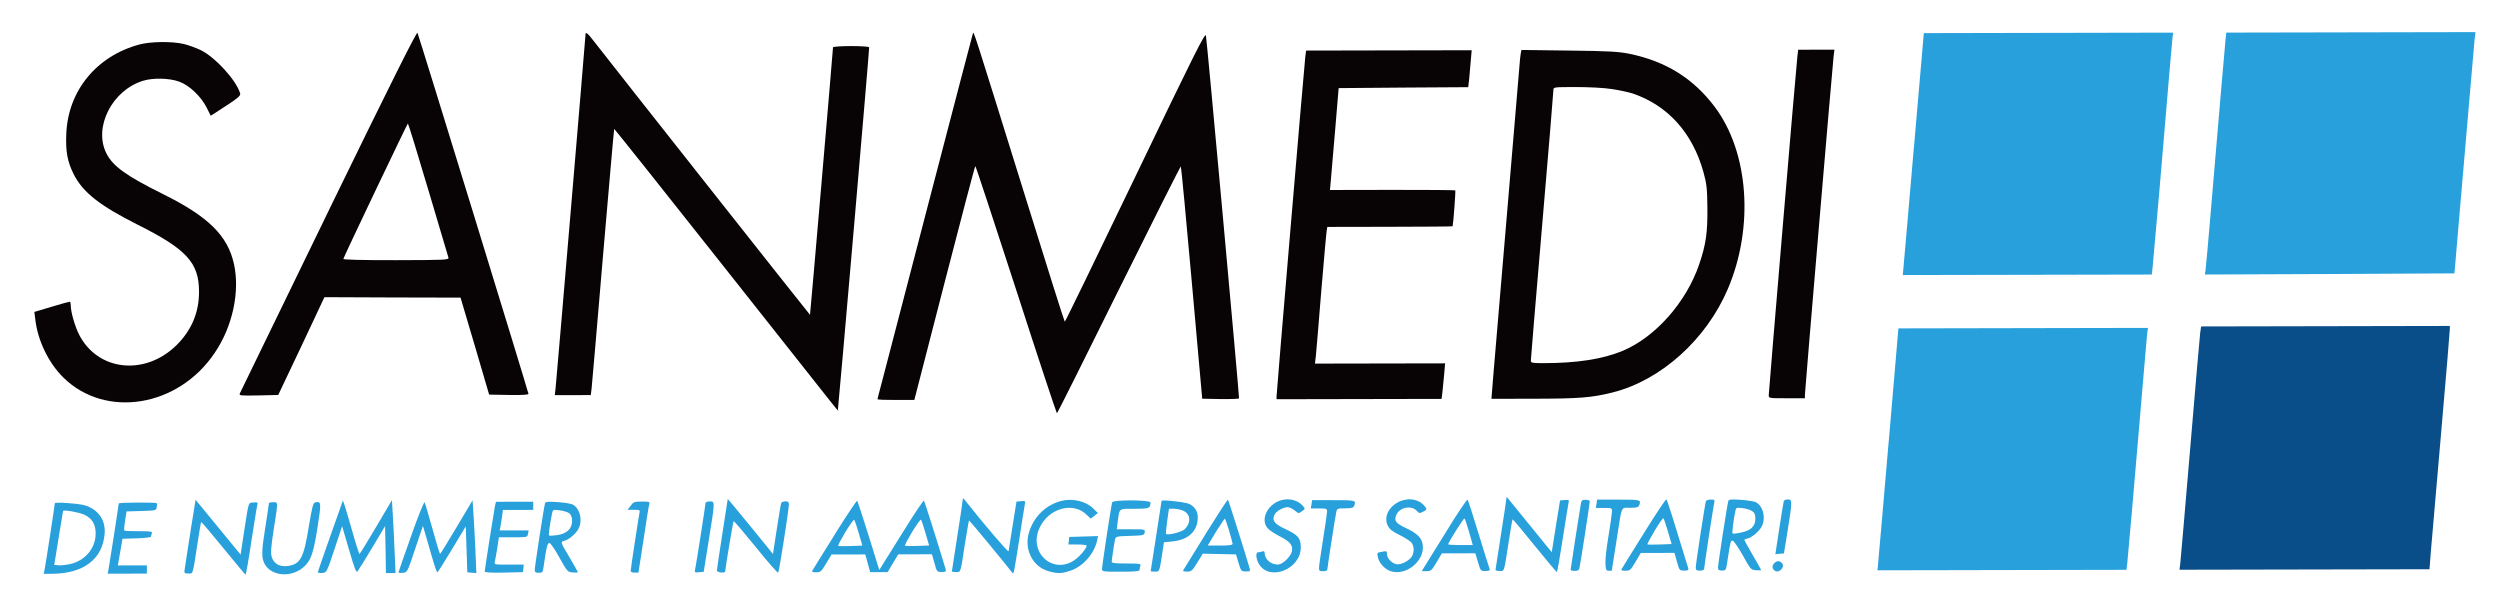
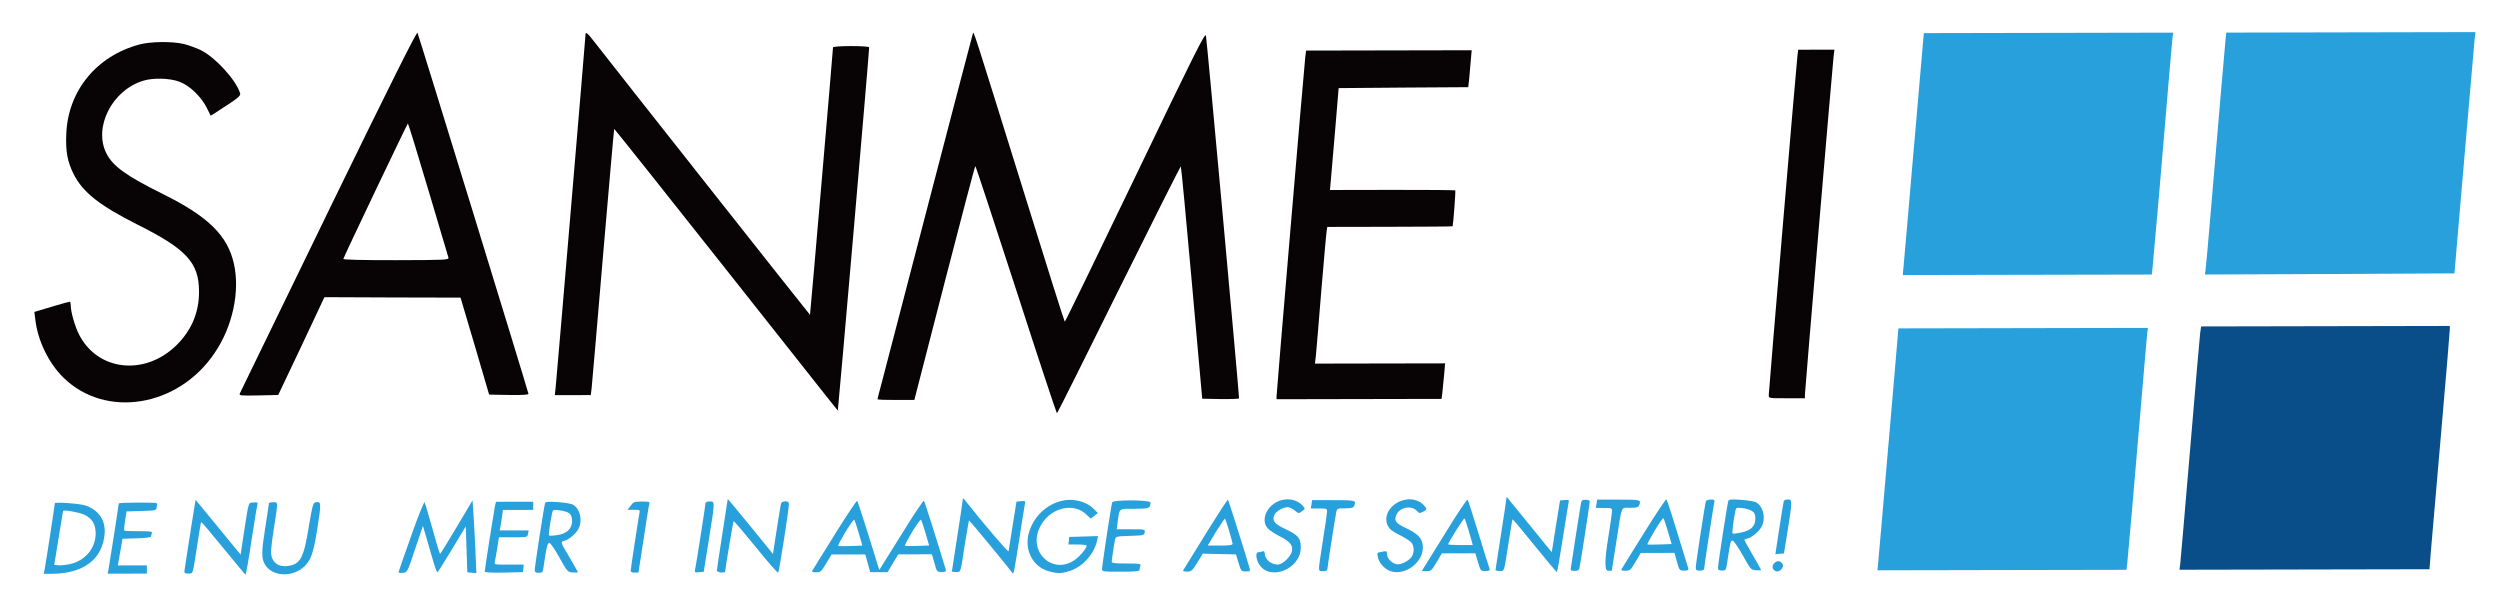
<svg xmlns="http://www.w3.org/2000/svg" id="MasterLayer_1" data-name="MasterLayer 1" width="612" height="149.85" viewBox="0 0 612 149.85">
  <defs>
    <style> .cls-1, .cls-2 { fill: #080405; } .cls-3, .cls-4 { fill: #27a0db; } .cls-4, .cls-5, .cls-2 { fill-rule: evenodd; } .cls-5 { fill: #094e88; } </style>
  </defs>
  <g id="New_Layer" data-name="New Layer">
    <g>
      <path class="cls-2" d="m80.46,51.57c-11.82,24.28-21.61,44.4-21.75,44.74-.2.54.1.57,4.6.49l4.8-.11,5.67-11.95,5.64-11.99,16.64.07,16.68.04,3.52,11.87,3.48,11.87,4.83.09c3.1.06,4.8-.04,4.8-.28,0-.37-26.75-87.43-27.17-88.37-.17-.4-6.32,11.89-21.75,43.53Zm24.35-5.23c2.66,8.89,4.86,16.42,4.97,16.72.14.57-.64.6-12.86.63-8.07.02-12.93-.11-12.87-.31.37-1.1,15.66-33.12,15.8-33.15.1,0,2.34,7.26,4.96,16.12Z" />
      <path class="cls-2" d="m143.33,8.5c0,.6-7.09,84.45-7.32,86.49l-.2,1.74h4.39s4.42-.02,4.42-.02l.2-1.57c.1-.9,1.37-15.53,2.8-32.56,1.47-17,2.67-30.98,2.74-31.02.03-.07,12.31,15.33,27.23,34.21,31.74,40.15,27.33,34.64,27.53,34.47.1-.13,7.66-87.36,7.65-88.63,0-.2-1.67-.33-4.43-.33-2.42,0-4.42.14-4.42.31,0,.67-5.57,65.41-5.63,65.48-.07.03-49.46-62.5-53.09-67.21-1.37-1.77-1.88-2.17-1.88-1.37Z" />
      <path class="cls-2" d="m238.16,8.21c-.1.27-4.93,18.81-10.77,41.17-5.84,22.36-11.03,42.34-11.57,44.42-.57,2.08-1.01,3.82-1.01,3.92,0,.13,2.04.2,4.53.19h4.49s7.38-28.63,7.38-28.63c4.06-15.73,7.44-28.62,7.55-28.62s4.58,13.61,9.99,30.26c5.37,16.65,9.89,30.26,9.99,30.26s6.92-13.63,15.16-30.3c8.27-16.68,15.1-30.24,15.17-30.14.1.1,1.31,12.91,2.7,28.5l2.53,28.36,4.53.09c2.45.03,4.49-.04,4.49-.18.03-1.1-7.9-88.1-8.11-88.81-.21-.77-2.84,4.49-17.29,34.56-9.39,19.52-17.12,35.46-17.26,35.49-.1,0-4.48-13.87-9.75-30.86-12.99-41.73-12.51-40.25-12.75-39.69Z" />
      <path class="cls-4" d="m468.53,35.95c-1.3,15.32-2.48,28.67-2.57,29.61l-.16,1.77,30.46-.06,30.5-.06.2-1.77c.2-1.71,2.87-32.49,4.1-47.58.36-4.25.72-8.2.78-8.8l.17-1.07-30.53.06-30.53.06-2.41,27.84Z" />
      <path class="cls-4" d="m544.81,9.71c-.16,1.67-1.53,17.27-3.74,43.6-.52,6.26-1.04,11.95-1.14,12.65l-.17,1.24,30.53-.12,30.56-.16,1.5-17.57c.85-9.67,1.92-22.08,2.38-27.6.46-5.52.94-10.91,1.04-11.98l.23-1.91-30.5.06-30.5.06-.2,1.74Z" />
      <path class="cls-2" d="m34.08,10.91c-10.44,2.8-17.42,11.31-17.85,21.81-.19,4.35.26,6.82,1.81,9.93,2.26,4.45,6.33,7.65,15.57,12.31,12,6,15.08,9.31,15.11,16.33.05,5.15-1.83,9.6-5.56,13.26-7.77,7.58-19.34,6.26-23.84-2.73-.99-1.97-2-5.45-2-7.06,0-.5-.11-.9-.24-.9-.17,0-2.18.54-4.49,1.25l-4.18,1.25.25,1.97c.6,5.08,3.24,10.53,6.83,14.07,10.32,10.18,28.18,7.27,37.08-6.03,4.37-6.43,6.2-14.97,4.71-21.72-1.52-6.96-6.27-11.63-17.36-17.13-8.97-4.43-12.35-6.87-13.89-10.01-3.19-6.38,1.44-15.46,9.05-17.75,2.41-.74,6.36-.65,8.78.22,2.49.9,5.32,3.57,6.76,6.41l.96,1.94.92-.57c5.98-3.86,6.48-4.26,6.28-4.96-1.07-3.31-6.06-8.75-9.61-10.52-1.19-.57-3.1-1.27-4.26-1.53-2.93-.66-8.07-.59-10.82.15Z" />
      <path class="cls-2" d="m319.53,13.98c-.26,2.11-7.03,82.11-7.03,83.05v.7s20.22-.04,20.22-.04l20.18-.04.2-1.61c.1-.87.3-2.81.43-4.35l.23-2.74-15.93.03-15.93.03.23-1.94c.1-1.04.72-8.23,1.33-15.96.65-7.73,1.24-14.39,1.34-14.82l.13-.74,15.32-.03c8.44-.02,15.32-.06,15.35-.13.17-.6.78-8.67.65-8.77-.07-.1-7.01-.15-15.42-.14l-15.25.03.2-2.28c.1-1.24.59-6.83,1.07-12.45l.85-10.21,15.86-.13,15.86-.1.23-1.94c.1-1.04.29-3.08.39-4.52l.23-2.58-20.29.04-20.25.04-.2,1.57Z" />
-       <path class="cls-2" d="m372.29,13.01c-.1.44-.23,1.84-.33,3.15-.1,1.27-1.43,17.1-2.96,35.13-1.53,18.03-3.03,35.84-3.35,39.55l-.55,6.79,10.38-.02c11.2-.02,14.16-.26,19.29-1.54,11.83-2.97,22.92-12.96,28.19-25.31,6.48-15.17,5.15-33.56-3.24-44.66-5.23-6.92-11.92-11.08-20.74-12.91-2.76-.56-4.97-.69-14.88-.81l-11.64-.15-.17.77Zm22.29,8.79c1.77.26,4.09.76,5.11,1.09,8.62,2.93,14.67,9.67,17.33,19.3.79,2.88.9,4.01.95,8.83.06,5.95-.37,8.9-2.02,13.72-3.16,9.27-10.75,17.85-18.81,21.18-4.76,1.98-11.08,2.97-19.19,2.98-2.89,0-3.2-.06-3.2-.63,0-.33,1.23-15.19,2.76-33.02,1.53-17.83,2.77-32.76,2.76-33.19,0-.74.03-.74,5.55-.75,3.06,0,6.94.19,8.75.49Z" />
      <path class="cls-2" d="m440.02,13.58c-.26,1.94-7.03,82.21-7.03,83.15,0,.77.07.77,4.43.76h4.42s0-.81,0-.81c0-1,6.77-80.77,7.03-82.95l.2-1.57h-4.42s-4.46.02-4.46.02l-.16,1.41Z" />
      <path class="cls-5" d="m538.62,81.31c-.1.8-1.21,13.48-2.44,28.21-1.24,14.72-2.34,27.47-2.44,28.34l-.2,1.61,30.6-.06,30.6-.06.36-4.62c.23-2.51,1.33-15.59,2.51-29.01,1.17-13.45,2.12-24.76,2.11-25.19v-.74s-30.43.06-30.43.06l-30.46.06-.2,1.41Z" />
      <path class="cls-4" d="m462.34,108.22c-1.3,15.32-2.48,28.67-2.57,29.65l-.16,1.74,30.46-.06,30.5-.06.2-1.77c.2-1.81,1.63-18.27,3.62-41.72.62-7.46,1.2-14.05,1.27-14.66l.17-1.07-30.53.06-30.57.06-2.38,27.84Z" />
      <path class="cls-4" d="m46.66,129.95c-.63,4.18-1.3,8.23-1.39,9-.23,1.44-.2,1.44.82,1.44,1.23,0,1.02.63,2.25-7.3.43-2.84.83-5.22.9-5.29.1-.07,2.53,2.81,5.44,6.38s5.34,6.48,5.44,6.51c.1,0,.77-3.82,1.46-8.47.73-4.62,1.36-8.63,1.46-8.87.1-.33-.14-.43-.99-.33-1.33.1-1.09-.6-2.42,7.93l-.73,4.82-5.51-6.71-5.51-6.71-1.23,7.6Z" />
      <path class="cls-4" d="m178.15,122.14c0,.1-.6,3.98-1.33,8.63s-1.33,8.67-1.33,8.9c0,.5,2.04.7,2.04.2.03-.84,1.93-12.18,2.06-12.28.1-.1,2.53,2.77,5.44,6.35,2.87,3.57,5.33,6.38,5.47,6.25.24-.27,2.63-15.53,2.62-16.73,0-.57-.21-.74-.85-.73-.48,0-.95.2-1.02.4-.1.23-.6,3.15-1.1,6.46l-.93,6.02-5.54-6.81c-3.04-3.74-5.54-6.71-5.54-6.65Z" />
      <path class="cls-4" d="m235.68,122.3c0,.3-.6,4.32-1.33,8.97-.73,4.62-1.33,8.5-1.33,8.6s.44.17,1.02.17c1.19,0,1.06.43,2.19-7.03.5-3.01.93-5.56.97-5.62.1-.07,9.51,11.32,10.7,12.93.24.33.41-.57,1.57-8,.66-4.32,1.3-8.3,1.4-8.8.2-.9.13-.94-.92-.83l-1.12.1-.93,5.86c-.5,3.21-.96,6.06-1,6.29-.07.37-5.95-6.51-10.77-12.59-.38-.47-.41-.47-.44-.03Z" />
      <path class="cls-4" d="m368.76,122.04c0,.27-.6,4.25-1.33,8.87-.73,4.58-1.33,8.47-1.33,8.6,0,.17.44.27,1.02.27,1.19,0,1.02.5,2.19-7.03.46-3.01.9-5.56.97-5.62s2.5,2.84,5.37,6.41c2.91,3.57,5.37,6.51,5.47,6.51.1.03.73-3.61,1.43-8.1.7-4.45,1.33-8.43,1.43-8.87.17-.7.1-.77-.96-.67l-1.12.1-1.03,6.36-1,6.32-5.13-6.31c-2.8-3.47-5.3-6.55-5.54-6.81-.38-.47-.41-.47-.44-.03Z" />
-       <path class="cls-4" d="m83.87,122.69c0,.07-1.35,3.92-3.03,8.6-1.65,4.69-3.03,8.64-3.03,8.8,0,.13.48.23,1.09.17,1.05-.1,1.09-.1,2.97-5.79l1.88-5.66,1.69,5.75c1.31,4.51,1.76,5.68,2.06,5.35.2-.23,1.83-2.85,3.59-5.79l3.18-5.33.12,5.75.09,5.75h1.19s1.16,0,1.16,0l-.22-5.12c-.11-2.78-.3-6.82-.44-8.93l-.22-3.81-3.89,6.6c-2.13,3.62-3.96,6.56-4.06,6.6-.1,0-1.03-2.94-2.03-6.52-1.59-5.48-2.1-7.12-2.1-6.42Z" />
      <path class="cls-4" d="m100.65,131.22c-1.72,4.79-3.1,8.77-3.1,8.9,0,.1.48.17,1.09.1,1.05-.1,1.09-.1,2.97-5.79l1.92-5.69.55,1.84c.31,1,1.04,3.61,1.66,5.75.62,2.17,1.21,3.84,1.34,3.78s1.76-2.65,3.59-5.69l3.35-5.56.19,5.62.19,5.62,1.12.1,1.09.1-.23-5.62c-.15-3.08-.33-7.09-.48-8.9l-.22-3.31-3.89,6.56c-2.13,3.58-3.96,6.56-4.06,6.56s-.93-2.74-1.86-6.12c-.93-3.34-1.79-6.29-1.93-6.52-.1-.23-1.62,3.48-3.3,8.27Z" />
      <path class="cls-4" d="m204.39,130.79c-2.88,4.62-5.38,8.61-5.51,8.88-.2.33,0,.43.89.43,1.09,0,1.29-.17,2.48-2.18l1.32-2.18h4.12s4.12-.02,4.12-.02l.62,2.17.59,2.17h2.14s2.14,0,2.14,0l1.28-2.18,1.32-2.18h4.12s4.12-.02,4.12-.02l.62,2.17c.59,2.14.62,2.17,1.78,2.17.95,0,1.12-.1.98-.6-2.07-6.92-5.17-16.68-5.34-16.85-.1-.13-2.2,2.95-4.6,6.83-2.44,3.92-4.84,7.77-5.38,8.61l-.95,1.54-2.59-8.36c-1.45-4.61-2.69-8.46-2.82-8.59-.1-.13-2.57,3.55-5.45,8.17Zm5.82-.31l.9,3.08-2.89.11c-1.57.07-2.96.04-3.03-.06-.1-.07.71-1.61,1.76-3.38,1.08-1.74,2.06-3.12,2.17-2.98.1.1.62,1.57,1.1,3.24Zm16.34-.03l.9,3.08-2.89.11c-1.57.07-2.96.04-3.03-.06-.1-.07.71-1.61,1.76-3.38,1.08-1.74,2.06-3.12,2.17-2.98.1.1.62,1.57,1.1,3.24Z" />
      <path class="cls-4" d="m259.95,122.59c-3.84.91-6.93,3.89-8.07,7.81-1.21,4.12.92,8.33,4.77,9.42,2.18.63,3.13.63,5.28-.08,3.13-.98,5.91-4.13,6.64-7.41l.23-1.1-3.54.11-3.51.11-.1.9-.1.94h2.21c1.23,0,2.25.13,2.25.29,0,.64-1.62,2.58-2.95,3.52-5.3,3.66-11.34-1.82-8.61-7.81,2.19-4.86,8.21-6.57,11.53-3.3l1.02.97.88-.67.88-.7-1.16-1.14c-1.78-1.74-4.95-2.5-7.67-1.86Z" />
      <path class="cls-4" d="m295.1,130.78c-2.94,4.76-5.41,8.74-5.48,8.88-.07.17.38.27.99.27,1.02,0,1.26-.2,2.48-2.18l1.35-2.21,4.05.09,4.08.09.62,2.07c.62,2.04.69,2.11,1.81,2.1s1.12,0,.81-1.11c-1.04-3.58-5.07-16.32-5.2-16.45-.1-.1-2.57,3.72-5.52,8.44Zm5.78-.88c.45,1.54.86,3.01.86,3.21,0,.33-.82.44-3.06.44h-3.03s2.03-3.38,2.03-3.38c1.15-1.84,2.13-3.28,2.2-3.22s.52,1.4,1,2.94Z" />
      <path class="cls-4" d="m313.55,122.48c-3.3.98-5.09,4.76-3.21,6.86.41.47,1.74,1.33,2.97,1.97,2.49,1.23,3.31,2.27,2.94,3.71-.34,1.31-2.3,3.18-3.39,3.18-1.8,0-3.27-1.27-3.28-2.9,0-.33-.21-.43-.55-.3-.31.1-.75.2-1.02.2-.71,0-.57,1.64.22,2.94,2.64,4.24,10.22,1.15,10.2-4.13,0-2.27-.59-2.98-3.66-4.44-2.8-1.3-3.45-2.13-2.77-3.57.37-.87,2.14-1.84,3.26-1.85.37,0,1.12.37,1.67.8.96.8.99.8,1.8.2s.81-.6.16-1.37c-1.3-1.4-3.34-1.9-5.35-1.29Z" />
      <path class="cls-4" d="m343.1,122.56c-2.92,1.08-4.48,3.82-3.38,6.1.45.9,1.09,1.44,2.83,2.27,1.23.63,2.56,1.43,2.9,1.83.72.77.83,2.27.22,3.38-.51.97-2.34,2.01-3.5,2.01s-2.63-1.33-2.63-2.47c0-.77-.11-.84-1.09-.63-1.43.27-1.39.2-1.12,1.44.31,1.4,1.68,2.87,3.11,3.34,3.78,1.23,8.4-2.56,7.84-6.47-.24-1.67-1.3-2.77-4.07-4.07-2.49-1.17-2.93-1.73-2.46-3.07.67-2.01,3.77-2.68,5.14-1.11.51.57.65.6,1.53.13s.92-.54.47-1.17c-1.2-1.67-3.58-2.3-5.79-1.49Z" />
      <path class="cls-4" d="m354.33,129.67c-2.6,4.19-5.07,8.17-5.51,8.88l-.78,1.27h1.16c1.12,0,1.29-.17,2.48-2.18l1.28-2.18h4.12s4.08-.02,4.08-.02l.66,2.17c.62,2.14.66,2.17,1.81,2.17.82,0,1.16-.14,1.05-.44-.1-.2-1.31-4.08-2.69-8.59-1.38-4.51-2.59-8.29-2.72-8.43s-2.37,3.15-4.94,7.34Zm5.31.59l.9,3.18h-3c-1.67,0-3.03-.09-3.03-.19,0-.43,3.82-6.5,3.99-6.33.14.1.62,1.6,1.14,3.34Z" />
      <path class="cls-4" d="m402.49,130.41c-2.88,4.62-5.38,8.61-5.51,8.88-.2.33,0,.43.92.43,1.12,0,1.29-.17,2.48-2.18l1.28-2.18h4.12s4.12-.02,4.12-.02l.62,2.17c.59,2.14.62,2.17,1.78,2.17.95,0,1.12-.1.98-.6-3.28-10.77-5.14-16.65-5.34-16.85-.1-.13-2.57,3.55-5.45,8.17Zm5.82-.31l.9,3.08-2.89.11c-1.57.07-2.93.04-3.03-.03-.07-.1.74-1.61,1.79-3.38s2.03-3.15,2.13-3.01c.1.1.62,1.57,1.1,3.24Z" />
      <path class="cls-4" d="m13.42,123.19c0,.4-2.29,15.33-2.52,16.33l-.2.94h2.01c7.69-.02,12.38-3.54,12.9-9.73.29-3.28-1.45-5.92-4.69-6.98-1.36-.47-7.49-.92-7.49-.55Zm7.26,2.83c1.88.9,2.73,2.3,2.74,4.58.01,3.61-2.63,6.73-6.37,7.51-1.02.2-2.28.34-2.82.27l-.95-.1,1.06-6.53c.6-3.58,1.06-6.59,1.1-6.66.1-.37,3.98.33,5.25.93Z" />
      <path class="cls-4" d="m29.07,123.23c0,.33-2.32,15.26-2.52,16.26l-.2.94h4.8s4.8-.02,4.8-.02v-1s0-1,0-1h-3.57s-3.54.01-3.54.01l.17-.94c.07-.5.33-1.97.57-3.25l.4-2.34,3.51-.11c1.91-.04,3.47-.24,3.47-.41,0-.13.1-.5.2-.8.17-.47-.24-.53-3.17-.53-1.87,0-3.47-.06-3.57-.16-.07-.1,0-1.17.19-2.44l.37-2.24,3.64-.11c3.51-.11,3.61-.11,3.74-.91.1-.47.1-.9,0-1-.27-.23-9.26-.18-9.26.05Z" />
      <path class="cls-4" d="m65.83,123.19c0,.17-.36,2.64-.83,5.55-.93,5.86-.99,7.43-.44,8.83,1.27,3.31,6.31,4.07,9.57,1.42,1.93-1.58,2.57-3.32,3.6-9.88.96-6.19.93-6.42-.57-6.12-.51.1-.74,1.01-1.54,5.76-1.26,7.9-2.07,9.4-5.24,9.81-1.91.24-3.34-.56-3.85-2.17-.31-1.04-.21-2.24.48-6.83,1.1-6.96,1.1-6.63-.16-6.62-.54,0-1.02.1-1.02.24Z" />
      <path class="cls-4" d="m121.18,123.75c-.27,1.41-2.53,15.76-2.52,16.16,0,.23,1.6.33,4.7.26l4.66-.11.1-.94.1-.9h-3.61c-3.61.01-3.64.01-3.47-.76.1-.4.37-1.91.6-3.35l.4-2.58h3.47c3.47-.01,3.51-.01,3.64-.85l.17-.84h-3.54s-3.57.01-3.57.01l.2-.94c.1-.5.27-1.61.4-2.51l.2-1.57h3.71s3.71-.01,3.71-.01v-1s0-1,0-1h-4.56s-4.56.02-4.56.02l-.2.9Z" />
      <path class="cls-4" d="m133.43,123.19c-.24.64-2.53,15.49-2.52,16.33,0,.54.21.7.99.7.92,0,.99-.1,1.19-1.61.66-4.68.93-5.79,1.44-5.69.27.07,1.37,1.67,2.43,3.61,1.92,3.41,1.99,3.51,3.25,3.61.68.07,1.26.03,1.26-.07,0-.07-.86-1.6-1.89-3.34-2.47-4.14-2.43-4.08-1.41-4.35,1.09-.27,2.82-1.71,3.43-2.92,1.12-2.08.32-5.15-1.49-5.99-.48-.2-2.15-.46-3.71-.56-2.21-.16-2.86-.09-2.96.27Zm5.97,2.5c.44.37.65,1.04.65,1.87,0,1.87-1.32,3.11-3.7,3.45-.99.14-1.87.17-1.94.07-.17-.13.16-2.51.73-5.39.2-.94.23-.94,1.9-.77.95.13,2.01.46,2.35.76Z" />
      <path class="cls-4" d="m154.4,123.79l-.78,1.01h1.57c1.43,0,1.53.06,1.36.73-.23,1.14-2.16,13.69-2.16,14.22,0,.27.38.43.95.43h.95s1.26-8.13,1.26-8.13c.66-4.45,1.29-8.37,1.4-8.7.17-.5-.07-.57-1.81-.57-1.84,0-2.08.1-2.75,1.01Z" />
      <path class="cls-4" d="m172.71,123.15c0,.43-2.22,14.69-2.52,16.1-.2.9-.13.94.96.83l1.12-.1,1.23-7.7c1.56-9.7,1.56-9.54.24-9.53-.54,0-1.02.17-1.02.4Z" />
      <path class="cls-4" d="m272.27,122.96c-.24.64-2.49,15.49-2.49,16.3,0,.67.17.7,4.6.69,3.74,0,4.59-.11,4.59-.48,0-.27.1-.7.2-1,.17-.47-.24-.53-3.41-.53-2.65,0-3.61-.09-3.61-.43,0-.5.6-4.48.83-5.49.17-.7.37-.74,3.67-.84s3.47-.14,3.57-.88.03-.74-3.37-.73h-3.47s.23-1.77.23-1.77c.46-3.51.16-3.25,4.11-3.25,3.61,0,3.91-.11,3.91-1.55,0-.64-9.12-.69-9.36-.05Z" />
-       <path class="cls-4" d="m284.35,122.61c0,.1-.6,3.98-1.33,8.63s-1.33,8.5-1.33,8.57.44.13,1.02.13c1.16,0,1.12.03,1.79-4.35l.43-2.84,2.01-.2c4.01-.38,6.29-2.55,6.27-5.93,0-1.47-.69-2.54-2.05-3.24-.92-.47-6.81-1.12-6.81-.76Zm5.25,2.4c1.88.77,2.05,3.01.36,4.58-.71.67-4.08,1.51-4.52,1.11-.07-.07.06-1.47.29-3.15l.43-3.01h1.16c.61,0,1.67.2,2.28.46Z" />
      <path class="cls-4" d="m321.05,123.47l-.17,1h2.01c1.77,0,1.97.06,1.98.69,0,.37-.43,3.48-.99,6.89-.53,3.38-1,6.53-.99,6.99,0,.67.17.8,1.02.8.58,0,1.02-.17,1.02-.44,0-.47,1.89-12.65,2.19-14.05.17-.87.27-.9,2.17-.91,1.5,0,2.01-.14,2.18-.54.57-1.44.44-1.47-5.04-1.46h-5.24s-.13,1.01-.13,1.01Z" />
      <path class="cls-4" d="m386.98,123.42c-.37,2.07-2.49,15.83-2.49,16.06,0,.17.44.27,1.02.27.78,0,1.05-.17,1.15-.77.27-1.14,2.53-15.83,2.52-16.26,0-.2-.44-.37-1.02-.37-.85,0-1.02.14-1.19,1.07Z" />
      <path class="cls-4" d="m390.82,123.34l-.17,1h2.01c1.77,0,1.97.06,1.98.69,0,.37-.43,3.48-.99,6.89q-1.26,7.8-.04,7.79h.95s1.1-6.96,1.1-6.96c1.46-9.4,1.06-8.43,3.4-8.44,1.5,0,2.01-.14,2.18-.54.57-1.44.44-1.47-5.04-1.46h-5.24s-.13,1.01-.13,1.01Z" />
      <path class="cls-4" d="m417.61,122.69c-.24.7-2.49,15.39-2.49,16.23,0,.64.17.77,1.02.77.58,0,1.02-.17,1.02-.37,0-.5,2.26-15.29,2.49-16.3.17-.64.03-.74-.85-.73-.58,0-1.12.2-1.19.4Z" />
      <path class="cls-4" d="m423.09,122.64c-.24.7-2.53,15.49-2.52,16.33,0,.54.21.7.99.7.95,0,.99-.07,1.35-2.61.73-4.72.76-4.79,1.28-4.69.27.07,1.37,1.67,2.46,3.61,1.89,3.41,1.95,3.51,3.21,3.61.68.07,1.26.03,1.26-.04,0-.1-.93-1.74-2.06-3.68-1.13-1.97-2.06-3.61-2.06-3.71,0-.07.37-.23.82-.34,1.09-.27,2.82-1.74,3.43-2.92,1.12-2.08.32-5.15-1.49-5.99-.48-.2-2.15-.46-3.71-.56-2.25-.16-2.83-.09-2.96.27Zm5.76,2.43c.68.43.85.83.86,1.87,0,1.87-1.04,2.91-3.46,3.42-1.09.24-2.04.34-2.11.24-.17-.17.19-3.15.66-5.45.2-.9.27-.94,1.7-.77.82.07,1.87.4,2.35.7Z" />
      <path class="cls-4" d="m436.67,122.65c-.07.23-.57,3.28-1.1,6.73l-.96,6.29,1.05-.1,1.05-.1.9-5.52c1.16-7.26,1.16-7.7.07-7.69-.48,0-.92.2-1.02.4Z" />
      <path class="cls-4" d="m434.38,137.84c-.68.67-.61,1.44.21,1.94.89.53,2.31-.87,1.76-1.74-.51-.8-1.3-.87-1.97-.2Z" />
    </g>
    <g>
      <path class="cls-4" d="m574.38,45.89c-.43-4.25-17.17-3.38-9.12-11.13-.95-1.63-2.41-2.01-4.31-1.96-2.23.06-5.02.52-5.62,2.67-.47,1.7.93,3.46,2.6,4.04s3.5.28,5.23-.03c1.18-.21,2.44-.45,3.33-1.24s1.23-2.36.35-3.18c-.56,2.09-1.12,4.33-.42,6.39s3.21,3.62,5.08,2.53c-2.7,1.52-3.98,5.15-2.84,8.02,3.03-.5,6.02-3.04,5.71-6.1Z" />
      <path class="cls-1" d="m580.17,44.29c-.88-4.19-5.03-5.98-8.63-7.27-.74-.27-1.48-.51-2.22-.77-1.05-.37-.12-.42-1.11-.46-.76-.04-.23-.56-.37-.18.14-.37,1.07,2.14.97,1.75.22.87.01,2.4,0,2.4-.09,0,.88-.94.7-.76,1.68-1.71,2.52-5.17.94-7.27-3.48-4.6-8.5-5.85-14.05-4.32s-8.97,7.73-6.02,13.08c5.87,10.62,29.04,3.73,21.64-8.47-2.62-4.33-9.66-3.65-10.97,1.43-1.15,4.47-1.6,9.28,1.52,13.07,2.52,3.06,6.68,4.66,10.52,3.23l-4.62-10.97c-4.93,3.4-7.34,8.9-5.59,14.8.95,3.19,4.17,4.96,7.38,4.19,5.73-1.37,10.03-5.85,10.12-11.88.11-7.72-11.89-7.73-12,0,0-.36-.53.12-1.31.31,2.46,1.4,4.92,2.79,7.38,4.19-.13-.45-.39-.93.08-1.25,5.21-3.59,2.17-13.51-4.62-10.97.72.3,1.45.54,2.2.73.13-.76.31-1.52.52-2.26-3.66.48-7.31.96-10.97,1.43l.44.73-.82-3.03-.02.14,1.54-2.65c-.08.5-.5.64-1.24.42-1.46-.16-1.54.44-.24,1.78l-.82,3.03c-.6,1.3-1.2-.39-.06.33.46.29.68-.07,1.15.28l-2.15-2.15.63.83.94-7.27c-4.45,4.53-5.61,11.23.31,15.13,1.79,1.18,3.89,1.86,5.91,2.56.46.16.92.32,1.38.48.14.05,1.55.58.82.3s.56.24.59.36c-.15-.59-1.27-1.05-1.44-1.86,1.59,7.55,13.16,4.36,11.57-3.19Z" />
    </g>
    <path class="cls-3" d="m557.9,33.84c6.8-2.87,13.98,5.02,7.05,10.12-.6.44-1.15.63-1.81.92-.97.43-1.87-.56-1.48.53-.3-.85.81-.18,1.08.17,1.05,1.37.86,3.54,1.8,5.08,1.06,1.73,3.94,2.56,4.71,4.07l-.6-4.62c.33-1.91,4.32-2.67-.4-1.25-1.5.45-3,.9-4.5,1.35l4.62,10.97c7.83-3.47,13.43-10.48,15.48-18.75.91-3.68-1.79-7.71-5.79-7.6s-7.87.22-11.8.33c-1.97.06-3.93.12-5.9.17l-1.97.06c-1.94-.48-2.51.47-1.72,2.87,4.14-6.54-6.24-12.57-10.36-6.06-3.83,6.05.21,13.08,6.71,14.74,3.59.91,7.62.38,11.27.28,4.59-.13,9.18-.26,13.77-.39l-5.79-7.6c-1.38,5.57-4.75,9.26-9.96,11.58-6.25,2.77-1.8,12.9,4.62,10.97,6.04-1.81,16.76-4.24,12.68-13.1-.61-1.32-1.42-2.28-2.52-3.19-.7-.66-1.48-1.17-2.37-1.53.42,1.28.45,1.12.09-.48-.8-3.14-2.65-5.84-5.25-7.75-4.74-3.49-11.55-3.78-15.98.47s-5.36,11.76-1.31,16.54c9.74,11.5,26.25-.74,27.33-12.67,1.17-12.91-13.07-22.79-24.9-17.81-3.01,1.27-5.09,3.95-4.19,7.38.74,2.82,4.4,5.45,7.38,4.19h0Z" />
  </g>
</svg>